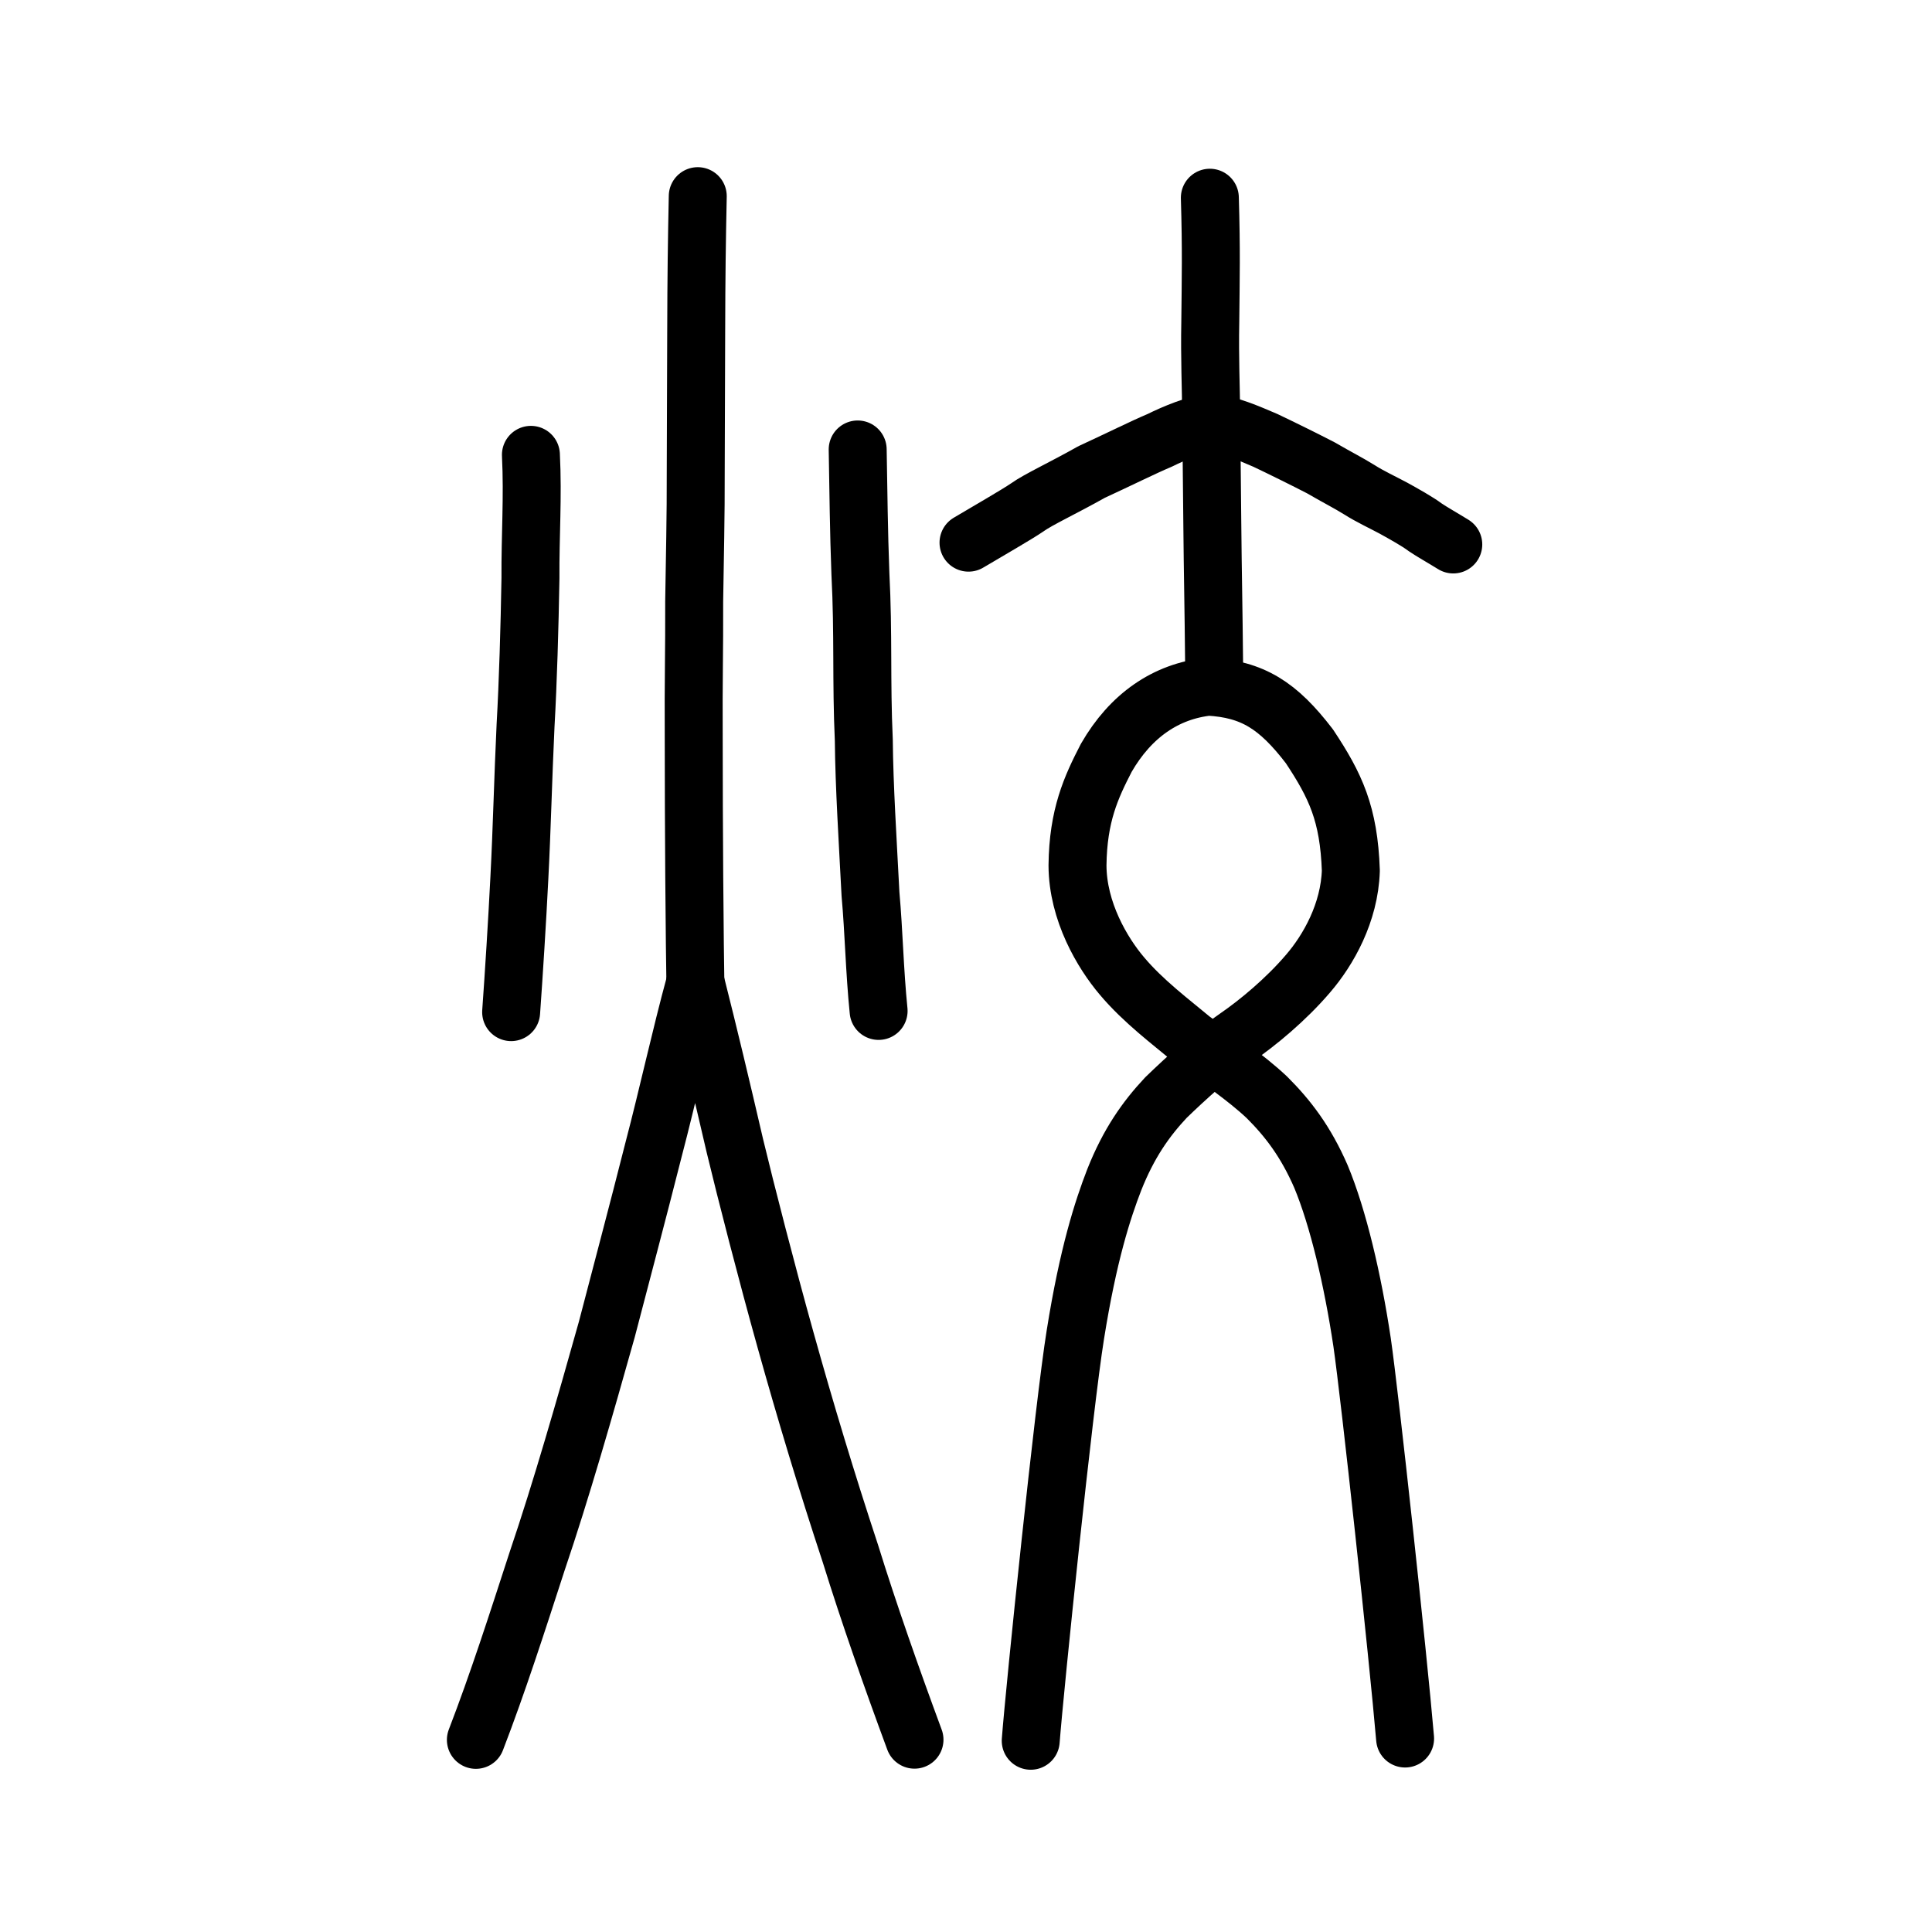
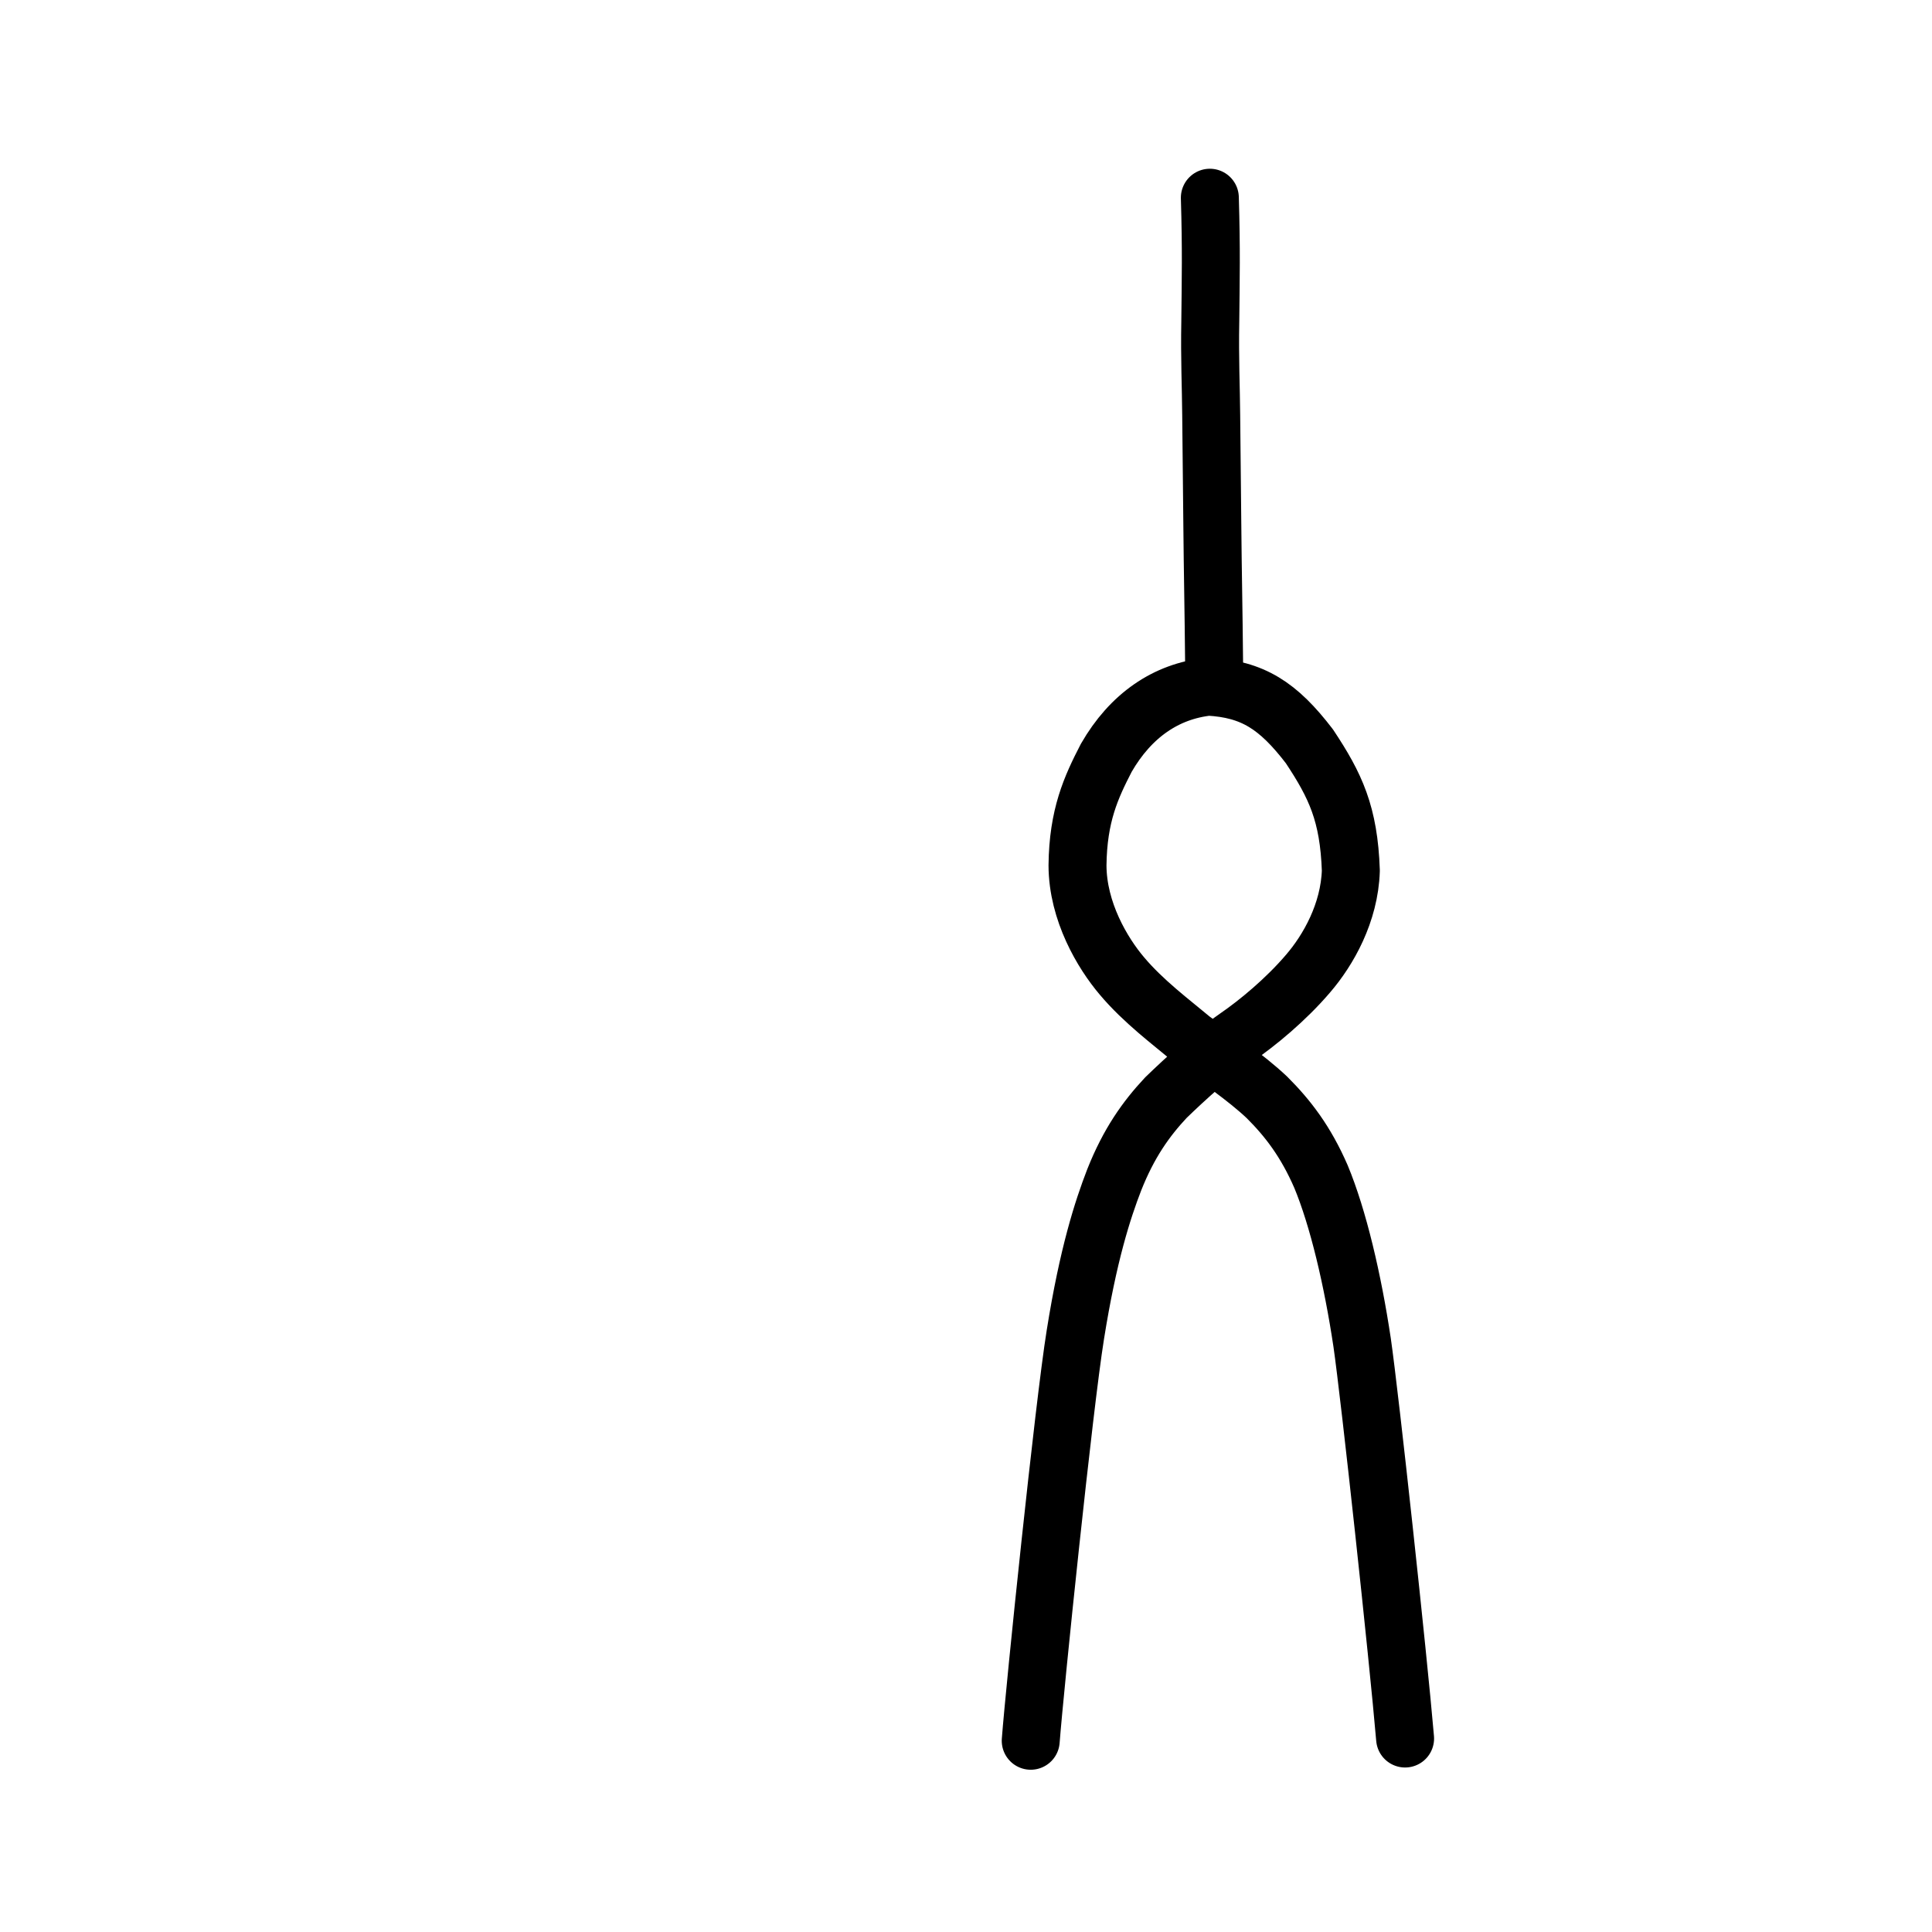
<svg xmlns="http://www.w3.org/2000/svg" xmlns:ns1="http://www.inkscape.org/namespaces/inkscape" xmlns:ns2="http://sodipodi.sourceforge.net/DTD/sodipodi-0.dtd" width="200px" height="200px" viewBox="0 0 200 200" version="1.1" id="SVGRoot" ns1:version="0.92.3 (2405546, 2018-03-11)" ns2:docname="70c4ss.svg">
  <ns2:namedview id="base" pagecolor="#ffffff" bordercolor="#666666" borderopacity="1.0" ns1:pageopacity="0.0" ns1:pageshadow="2" ns1:zoom="2.5198715" ns1:cx="150.23679" ns1:cy="91.211362" ns1:document-units="px" ns1:current-layer="layer1" showgrid="true" ns1:window-width="1194" ns1:window-height="791" ns1:window-x="360" ns1:window-y="141" ns1:window-maximized="0" showguides="true" ns1:snap-global="false">
    <ns1:grid type="xygrid" id="grid6085" />
  </ns2:namedview>
  <defs id="defs5523" />
  <g id="layer1" ns1:groupmode="layer" ns1:label="レイヤー 1">
-     <path style="opacity:1;vector-effect:none;fill:none;fill-opacity:1;stroke:#000000;stroke-width:6;stroke-linecap:round;stroke-linejoin:round;stroke-miterlimit:4;stroke-dasharray:none;stroke-dashoffset:0;stroke-opacity:1" d="m 54.96,47.086 c 0.22,4.405 -0.075,8.333 -0.047,12.77 -0.086,5.04 -0.254,10.789 -0.507,15.23 -0.263,5.557 -0.373,10.629 -0.641,15.782 -0.231,4.628 -0.57,9.95 -0.852,13.907" id="path823" ns1:connector-curvature="0" ns2:nodetypes="ccccc" />
-     <path style="opacity:1;vector-effect:none;fill:none;fill-opacity:1;stroke:#000000;stroke-width:6;stroke-linecap:round;stroke-linejoin:round;stroke-miterlimit:4;stroke-dasharray:none;stroke-dashoffset:0;stroke-opacity:1" d="M 90.953,104.651 C 90.531,100.474 90.471,96.561 90.113,92.561 89.828,87.012 89.468,81.457 89.421,76.62 89.142,70.475 89.396,65.718 89.068,59.381 c -0.168,-4.438 -0.198,-8.242 -0.281,-12.853" id="path825" ns1:connector-curvature="0" ns2:nodetypes="ccccc" />
-     <path style="opacity:1;vector-effect:none;fill:none;fill-opacity:1;stroke:#000000;stroke-width:6;stroke-linecap:round;stroke-linejoin:round;stroke-miterlimit:4;stroke-dasharray:none;stroke-dashoffset:0;stroke-opacity:1" d="m 72.232,20.306 c -0.097,4.645 -0.149,8.281 -0.162,14.052 -0.016,4.949 -0.032,9.452 -0.047,14.156 0.013,5.166 -0.097,9.171 -0.162,13.742 0.021,5.269 -0.083,7.986 -0.047,14.26 0.004,9.273 0.069,19.265 0.21,28.118" id="path828" ns1:connector-curvature="0" ns2:nodetypes="cccccc" />
-     <path style="opacity:1;vector-effect:none;fill:none;fill-opacity:1;stroke:#000000;stroke-width:6;stroke-linecap:round;stroke-linejoin:round;stroke-miterlimit:4;stroke-dasharray:none;stroke-dashoffset:0;stroke-opacity:1" d="m 94.668,180.091 c -2.406,-6.511 -4.716,-13.077 -6.625,-19.233 -2.492,-7.551 -4.661,-14.755 -6.73,-22.165 -1.927,-6.889 -4.092,-15.312 -5.239,-20.081 -1.446,-6.232 -2.653,-11.296 -4.083,-16.952 -1.603,5.896 -2.787,11.449 -4.349,17.403 -1.697,6.703 -3.308,12.732 -4.825,18.559 -2.293,8.163 -4.731,16.68 -7.216,24.005 -2.095,6.449 -4.073,12.604 -6.338,18.482" id="path827-7" ns1:connector-curvature="0" ns2:nodetypes="ccccccccc" />
    <path style="opacity:1;vector-effect:none;fill:none;fill-opacity:1;stroke:#000000;stroke-width:6;stroke-linecap:round;stroke-linejoin:round;stroke-miterlimit:4;stroke-dasharray:none;stroke-dashoffset:0;stroke-opacity:1" d="m 145.455,179.971 c -0.724,-8.497 -3.646,-35.468 -4.448,-40.992 -0.978,-6.521 -2.479,-12.899 -4.26,-17.182 -1.577,-3.623 -3.413,-6.024 -5.597,-8.201 -2.18,-2.058 -5.193,-4.095 -7.763,-5.987 -2.128,-1.785 -5.032,-3.942 -7.245,-6.576 -2.003,-2.358 -4.586,-6.674 -4.599,-11.454 0.058,-5.17 1.405,-8.077 2.979,-11.129 2.522,-4.381 6.178,-6.893 10.577,-7.364 4.579,0.253 7.216,1.947 10.452,6.172 2.705,4.08 4.082,6.98 4.288,12.865 -0.14,4.379 -2.333,8.225 -4.419,10.652 -2.286,2.686 -5.233,5.12 -7.414,6.616 -2.357,1.608 -5.236,4.228 -7.307,6.231 -2.069,2.21 -3.847,4.713 -5.353,8.511 -1.194,3.086 -2.701,7.717 -4.027,16.041 -1.179,7.311 -4.201,36.548 -4.618,42.029" id="path6755" ns1:connector-curvature="0" ns2:nodetypes="ccccccccccccccccc" />
    <path style="opacity:1;vector-effect:none;fill:none;fill-opacity:1;stroke:#000000;stroke-width:6;stroke-linecap:round;stroke-linejoin:round;stroke-miterlimit:4;stroke-dasharray:none;stroke-dashoffset:0;stroke-opacity:1" d="m 125.243,20.468 c 0.162,5.513 0.092,8.206 0.046,12.807 -0.073,3.822 0.072,6.869 0.093,9.666 0.021,2.797 0.086,8.376 0.117,11.361 0.046,5.181 0.124,7.957 0.19,14.877" id="path6087-3" ns1:connector-curvature="0" ns2:nodetypes="ccccc" />
-     <path style="fill:none;stroke:#000000;stroke-width:6;stroke-linecap:round;stroke-linejoin:round;stroke-miterlimit:4;stroke-dasharray:none;stroke-opacity:1" d="m 100.26,56.176 c 2.011,-1.2 4.982,-2.897 6.102,-3.666 1.122,-0.805 3.724,-2.003 6.626,-3.641 2.796,-1.289 5.366,-2.569 7.055,-3.28 1.541,-0.763 3.781,-1.691 5.279,-1.827 1.752,0.123 3.945,1.089 5.67,1.825 1.549,0.733 4.204,2.044 5.74,2.841 1.913,1.109 2.714,1.483 4.043,2.303 0.96,0.619 2.455,1.326 3.451,1.86 1.093,0.602 2.56,1.423 3.306,1.992 0.719,0.487 1.761,1.068 2.911,1.779" id="path4568-3-6-3" ns1:connector-curvature="0" ns2:nodetypes="ccccccccccc" />
  </g>
</svg>